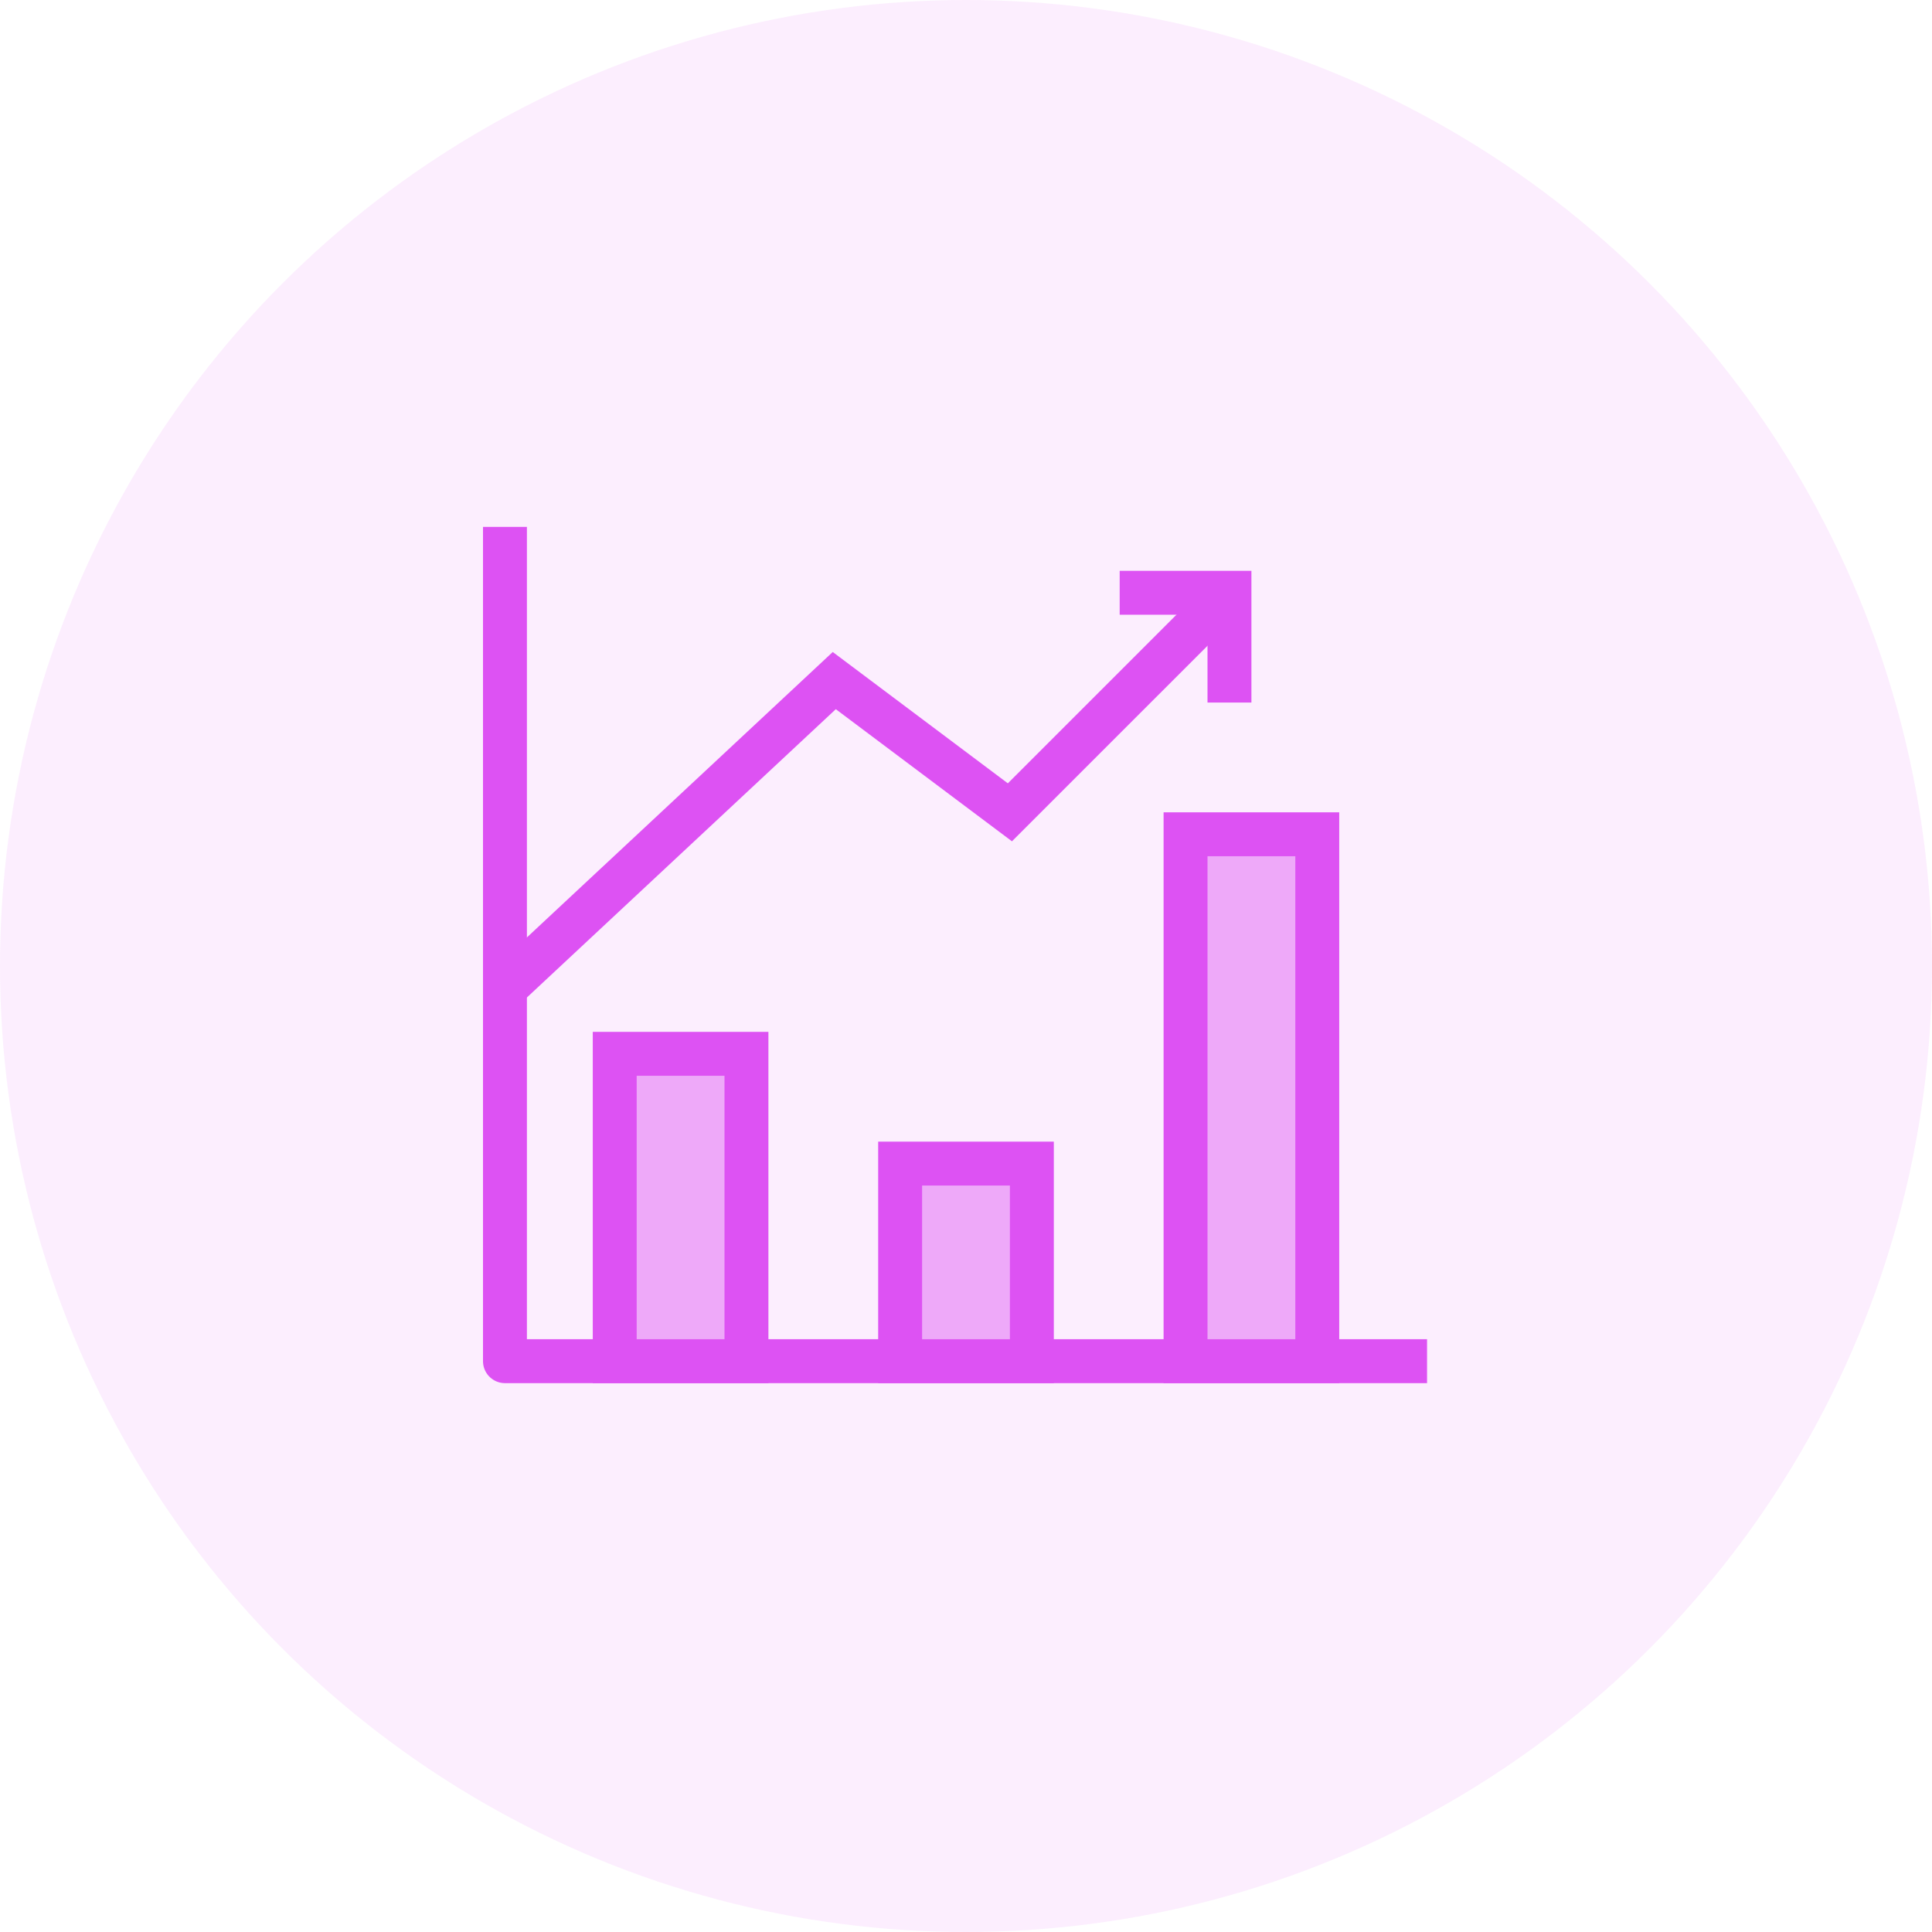
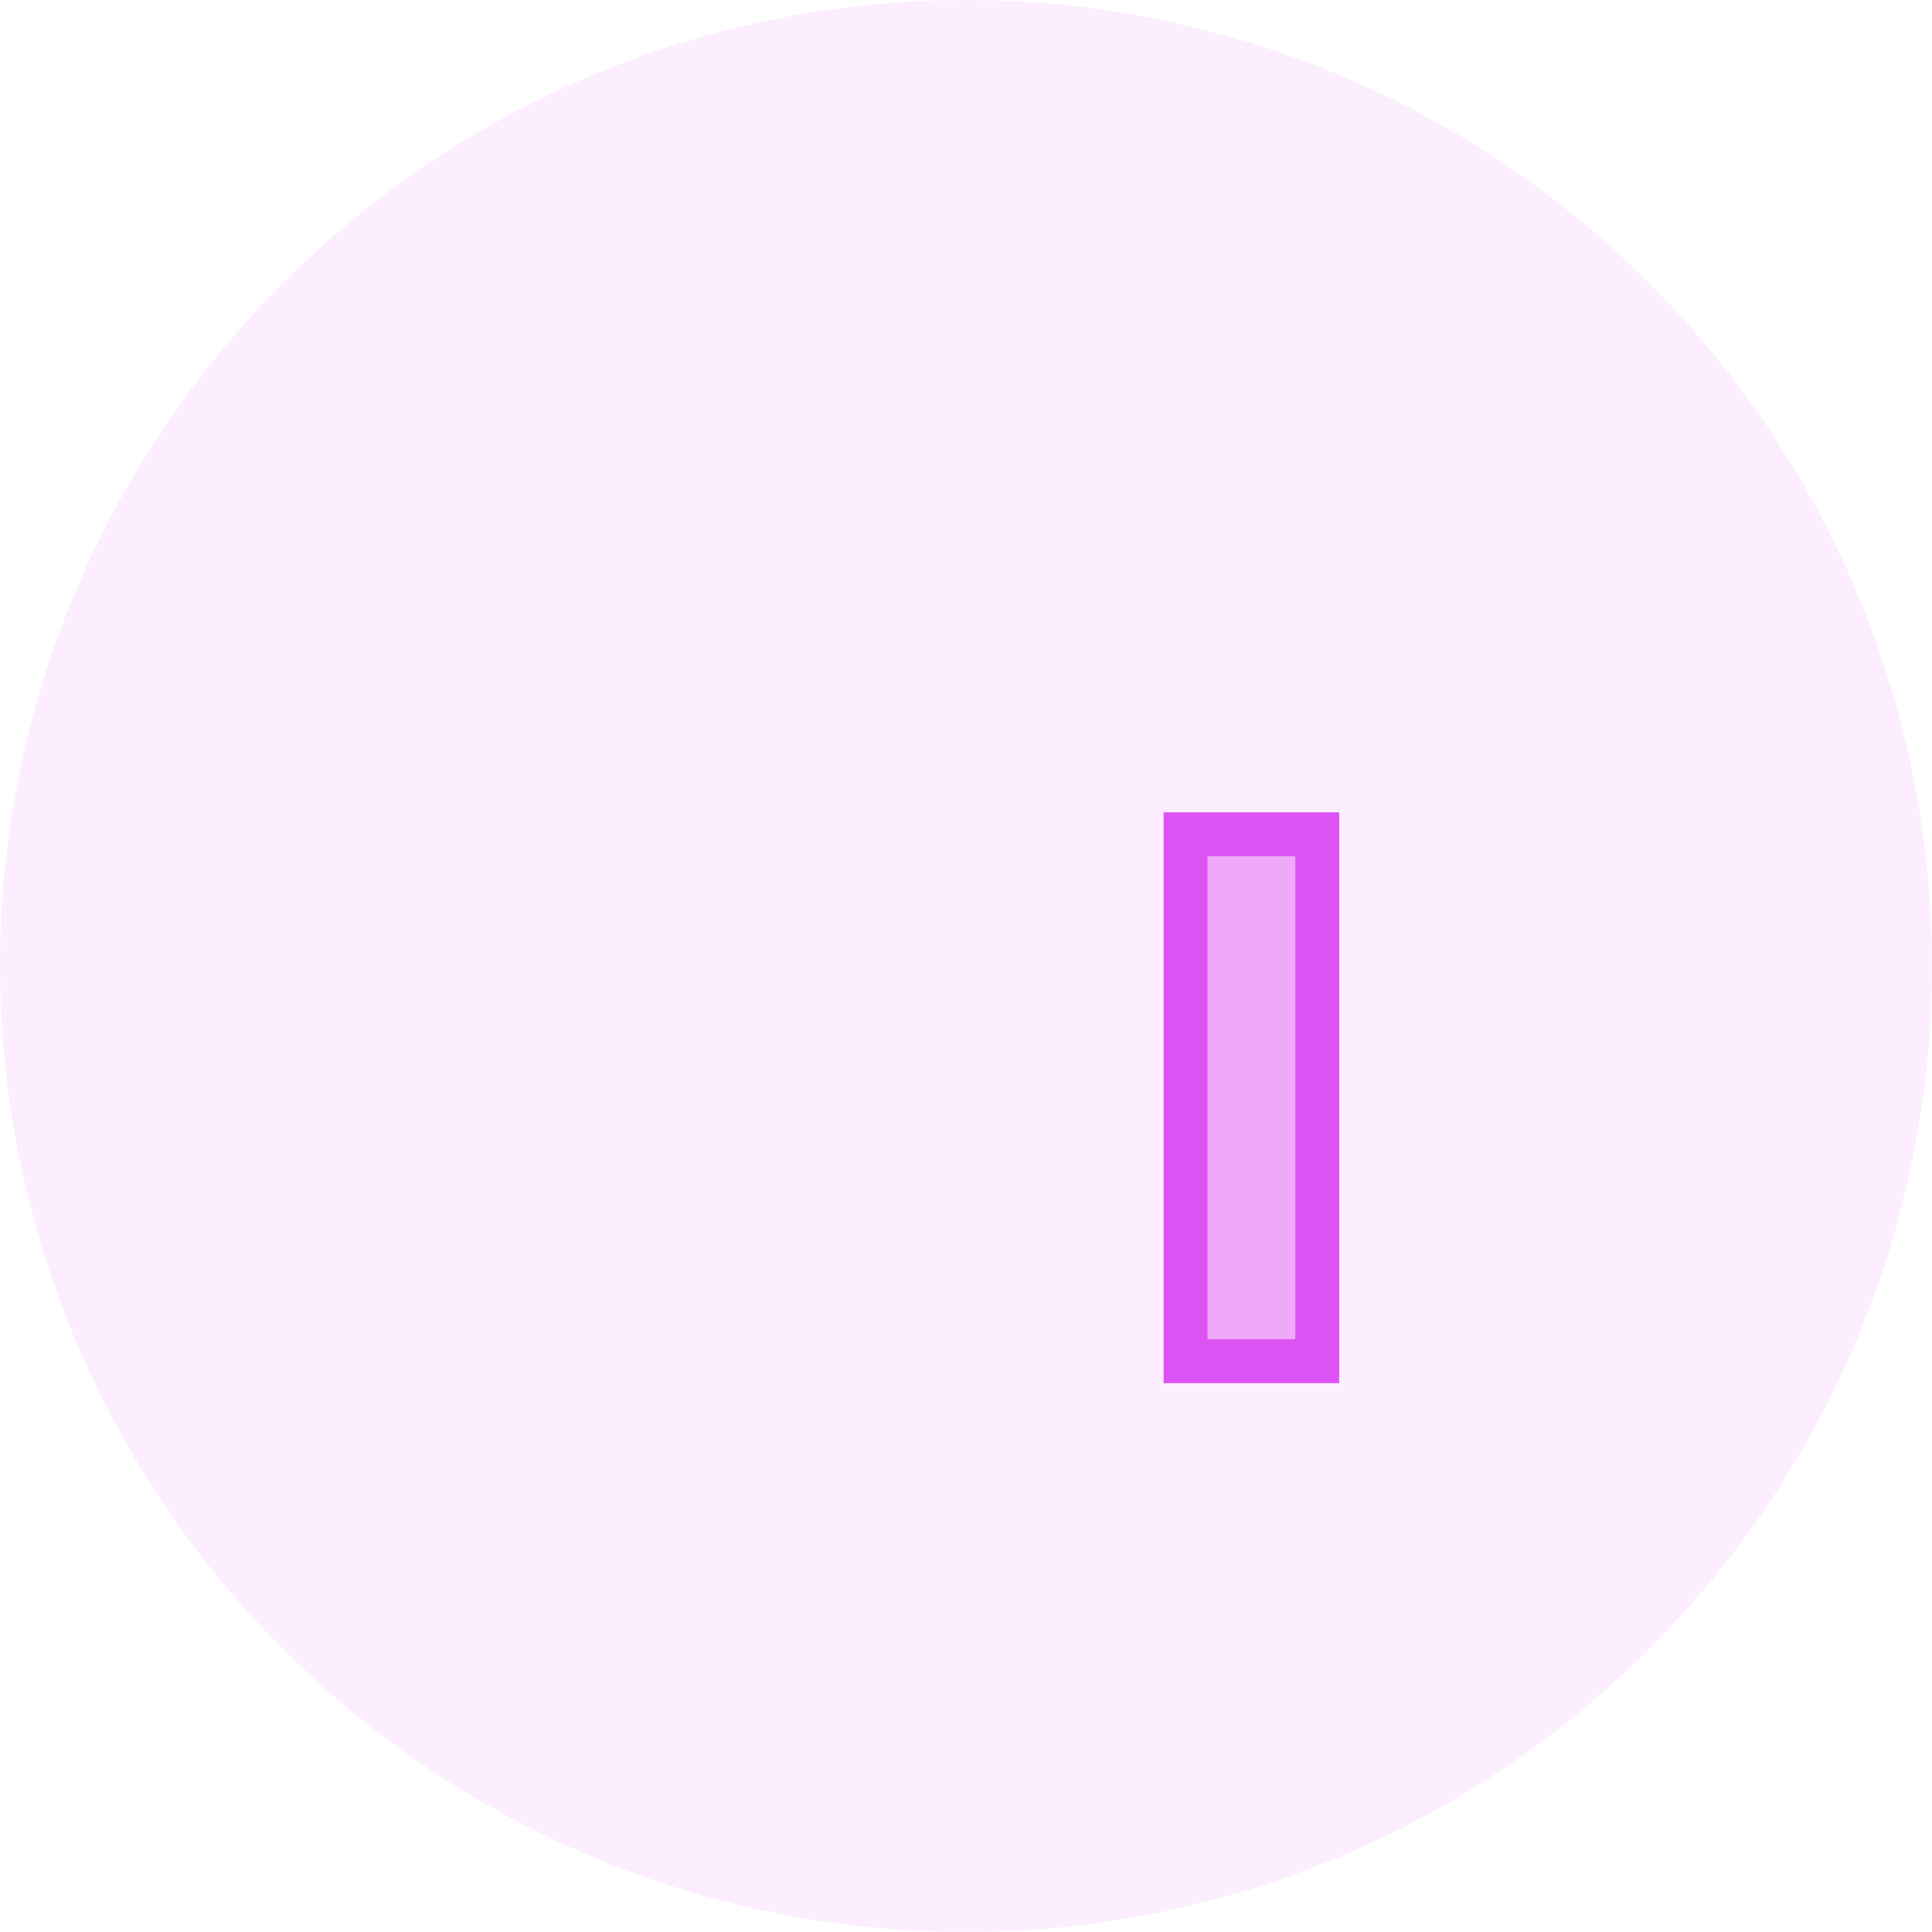
<svg xmlns="http://www.w3.org/2000/svg" width="88" height="88" viewBox="0 0 88 88" fill="none">
  <circle opacity="0.1" cx="44" cy="44" r="44" fill="#DD52F3" />
-   <path d="M23 24V62H65" stroke="#DD52F3" stroke-width="2" stroke-miterlimit="10" stroke-linejoin="round" />
-   <path d="M34 48H28V62H34V48Z" fill="#EEA9F9" stroke="#DD52F3" stroke-width="2" stroke-miterlimit="10" />
-   <path d="M47 53H41V62H47V53Z" fill="#EEA9F9" stroke="#DD52F3" stroke-width="2" stroke-miterlimit="10" />
  <path d="M60 38H54V62H60V38Z" fill="#EEA9F9" stroke="#DD52F3" stroke-width="2" stroke-miterlimit="10" />
-   <path d="M56 27L46 37L38 31L23 45" stroke="#DD52F3" stroke-width="2" stroke-miterlimit="10" />
-   <path d="M51 27H56V32" stroke="#DD52F3" stroke-width="2" stroke-miterlimit="10" />
</svg>